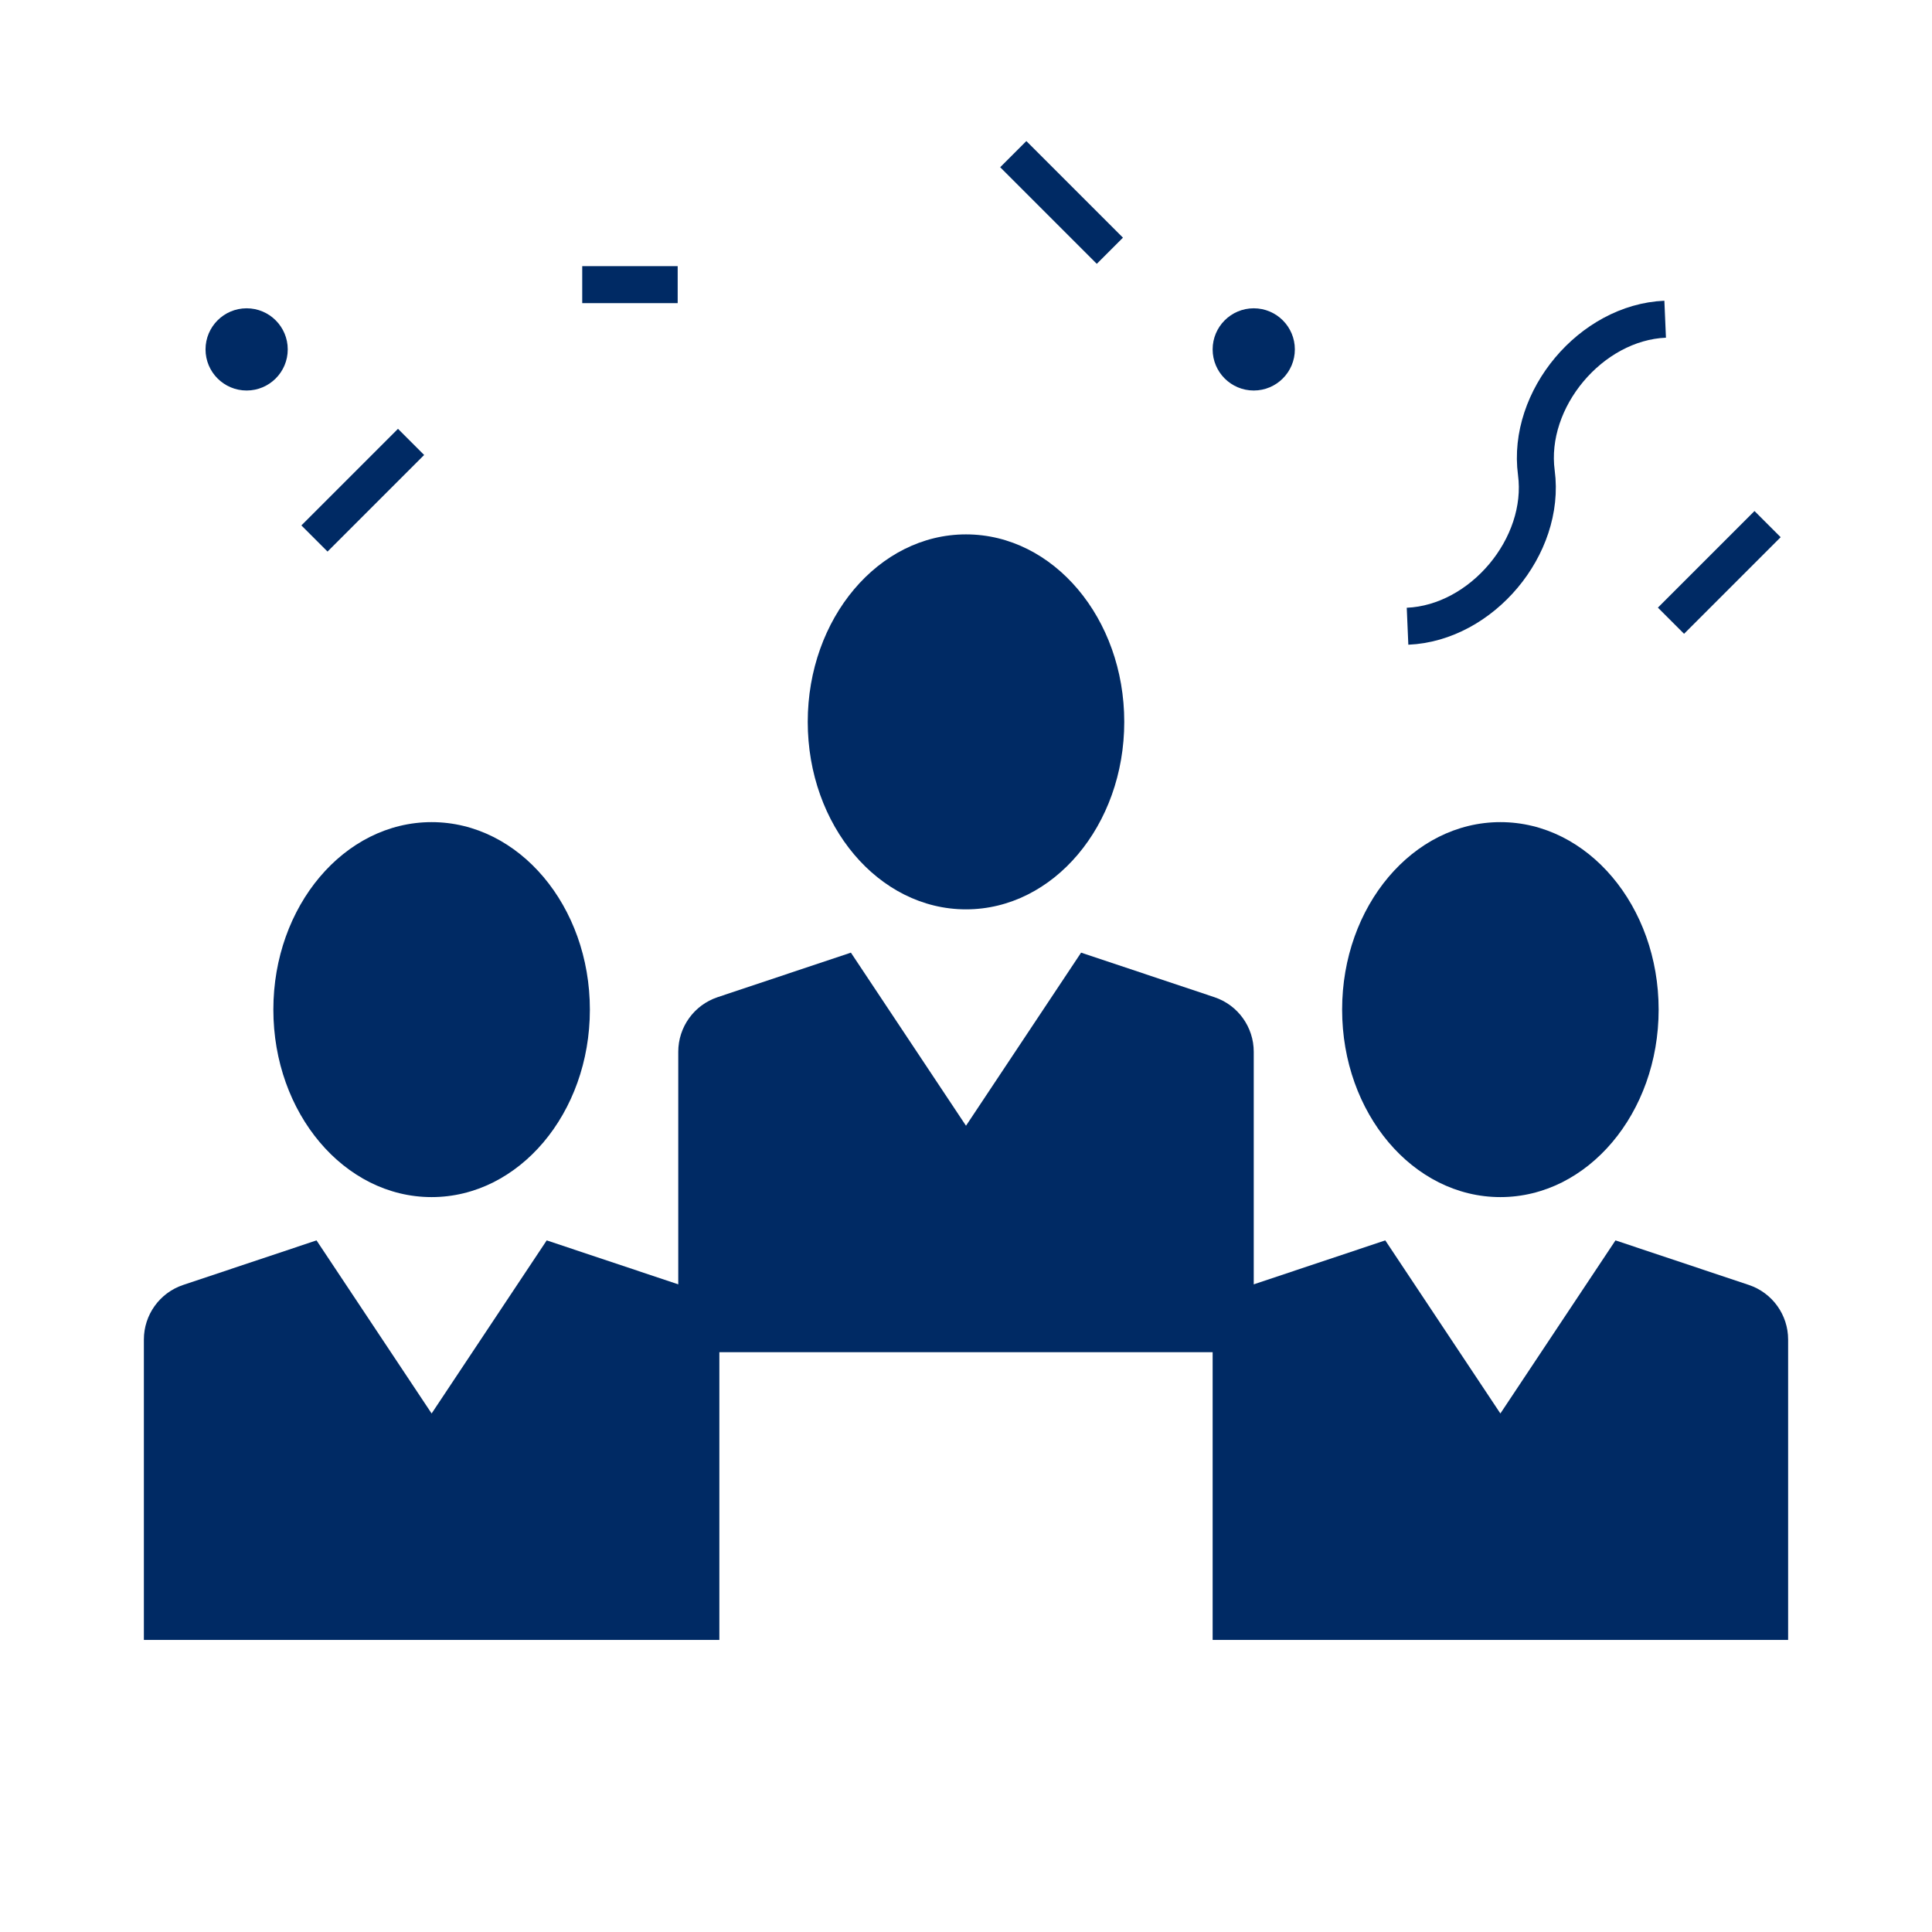
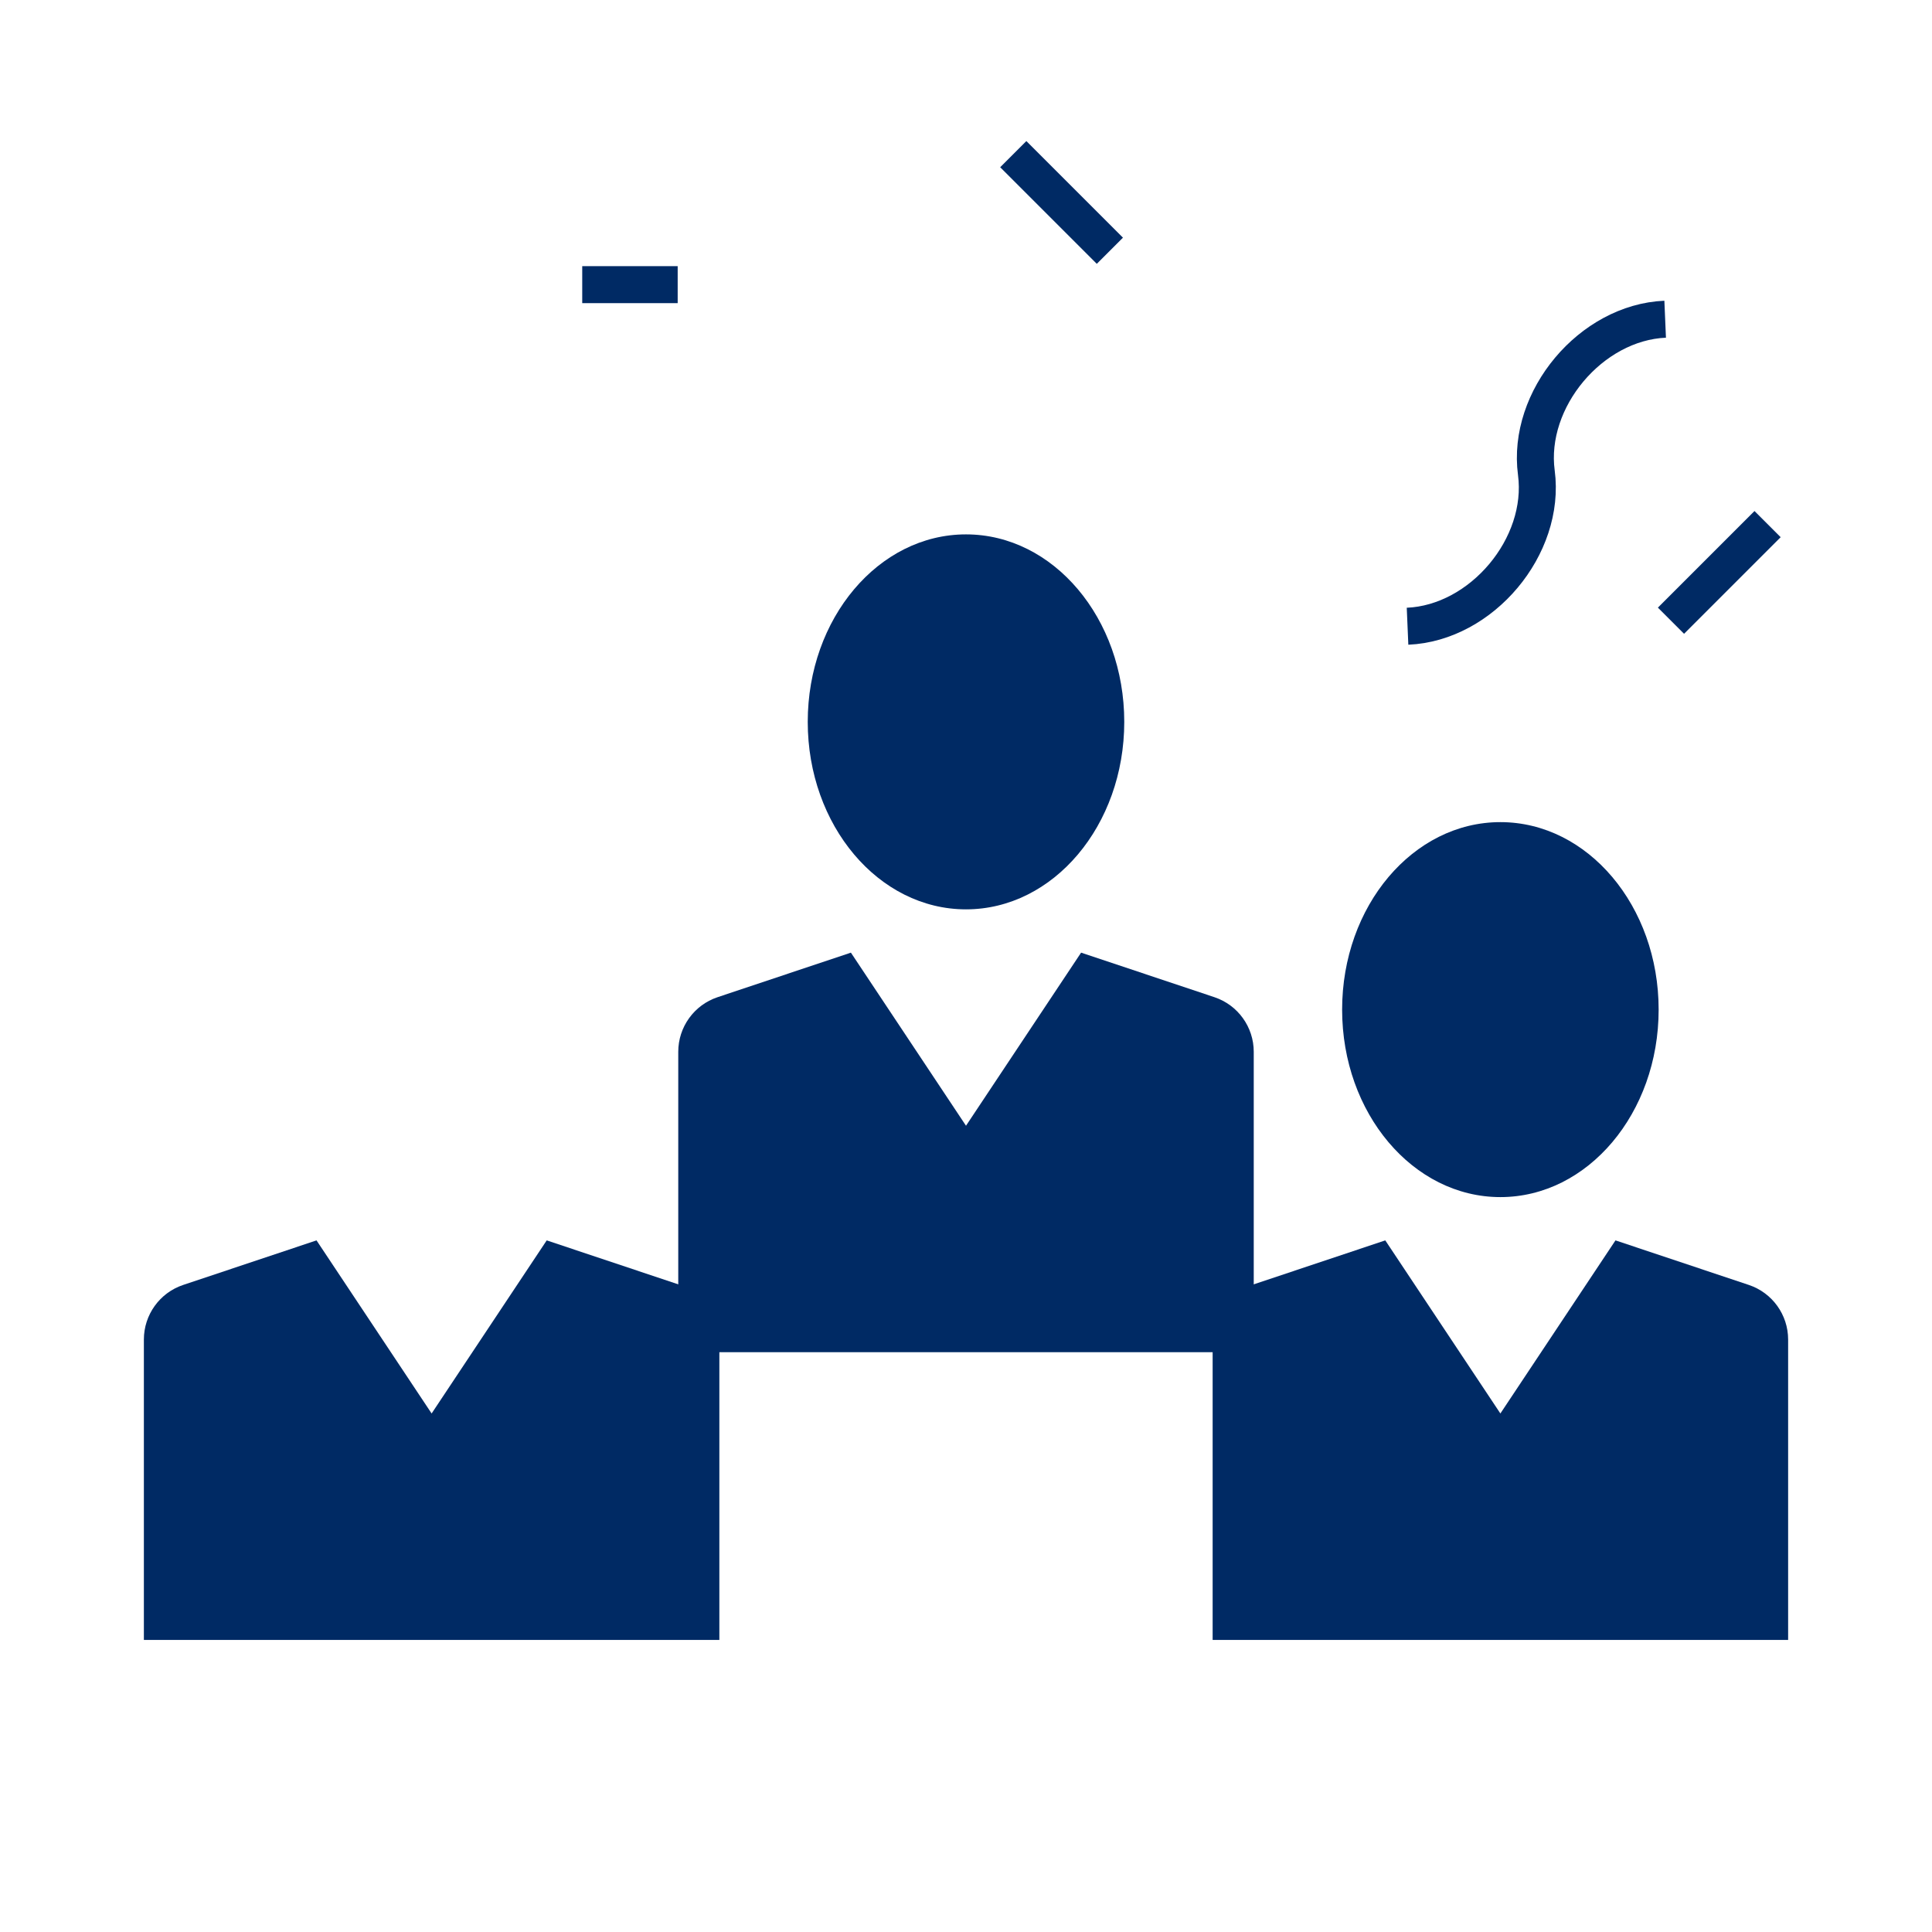
<svg xmlns="http://www.w3.org/2000/svg" width="47px" height="47px" viewBox="0 0 47 47" version="1.1">
  <title>icon Event</title>
  <g id="icon-Event" stroke="none" stroke-width="1" fill="none" fill-rule="evenodd">
    <path d="M16.5,32.895 L16.5,25.587 C16.5,24.985 16.885,24.45 17.456,24.259 L20.7,23.175 L20.7,23.175 L23.5,27.386 L26.3,23.175 L29.544,24.259 C30.115,24.45 30.5,24.985 30.5,25.587 L30.5,32.895 L30.5,32.895 L16.5,32.895 Z" id="Rectangle-Copy-3" fill="#002A64" />
    <ellipse id="Oval-Copy-3" fill="#002A64" cx="23.5" cy="17.561" rx="3.85" ry="4.561" />
    <path d="M29.5,39.895 L29.5,32.587 C29.5,31.985 29.885,31.45 30.456,31.259 L33.7,30.175 L33.7,30.175 L36.5,34.386 L39.3,30.175 L42.544,31.259 C43.115,31.45 43.5,31.985 43.5,32.587 L43.5,39.895 L43.5,39.895 L29.5,39.895 Z" id="Rectangle-Copy-3" fill="#002A64" />
    <ellipse id="Oval-Copy-3" fill="#002A64" cx="36.5" cy="24.561" rx="3.85" ry="4.561" />
    <path d="M3.5,39.895 L3.5,32.587 C3.5,31.985 3.885,31.45 4.456,31.259 L7.7,30.175 L7.7,30.175 L10.5,34.386 L13.3,30.175 L16.544,31.259 C17.115,31.45 17.5,31.985 17.5,32.587 L17.5,39.895 L17.5,39.895 L3.5,39.895 Z" id="Rectangle-Copy-3" fill="#002A64" />
-     <ellipse id="Oval-Copy-3" fill="#002A64" cx="10.5" cy="24.561" rx="3.85" ry="4.561" />
    <path d="M32.5,11.5 C33.719,12.833 36.156,12.833 37.375,11.5 C38.594,10.167 41.031,10.167 42.25,11.5" id="Stroke-1" stroke="#002A64" stroke-width="0.9" transform="translate(37.375, 11.5) rotate(-50) translate(-37.375, -11.5) " />
-     <line x1="7.65" y1="10.75" x2="10" y2="13.1" id="Path-82" stroke="#002A64" stroke-width="0.9" transform="translate(8.825, 11.925) scale(-1, 1) translate(-8.825, -11.925) " />
    <line x1="14.504" y1="6.104" x2="16.146" y2="7.746" id="Path-82-Copy-3" stroke="#002A64" stroke-width="0.9" transform="translate(15.325, 6.925) scale(-1, 1) rotate(-45) translate(-15.325, -6.925) " />
    <line x1="40.65" y1="12.75" x2="43" y2="15.1" id="Path-82-Copy-2" stroke="#002A64" stroke-width="0.9" transform="translate(41.825, 13.925) scale(-1, 1) translate(-41.825, -13.925) " />
    <line x1="24.65" y1="3.75" x2="27" y2="6.1" id="Path-82-Copy" stroke="#002A64" stroke-width="0.9" />
-     <circle id="Oval" fill="#002A64" cx="6" cy="8.5" r="1" />
-     <circle id="Oval-Copy" fill="#002A64" cx="30.5" cy="8.5" r="1" />
  </g>
</svg>